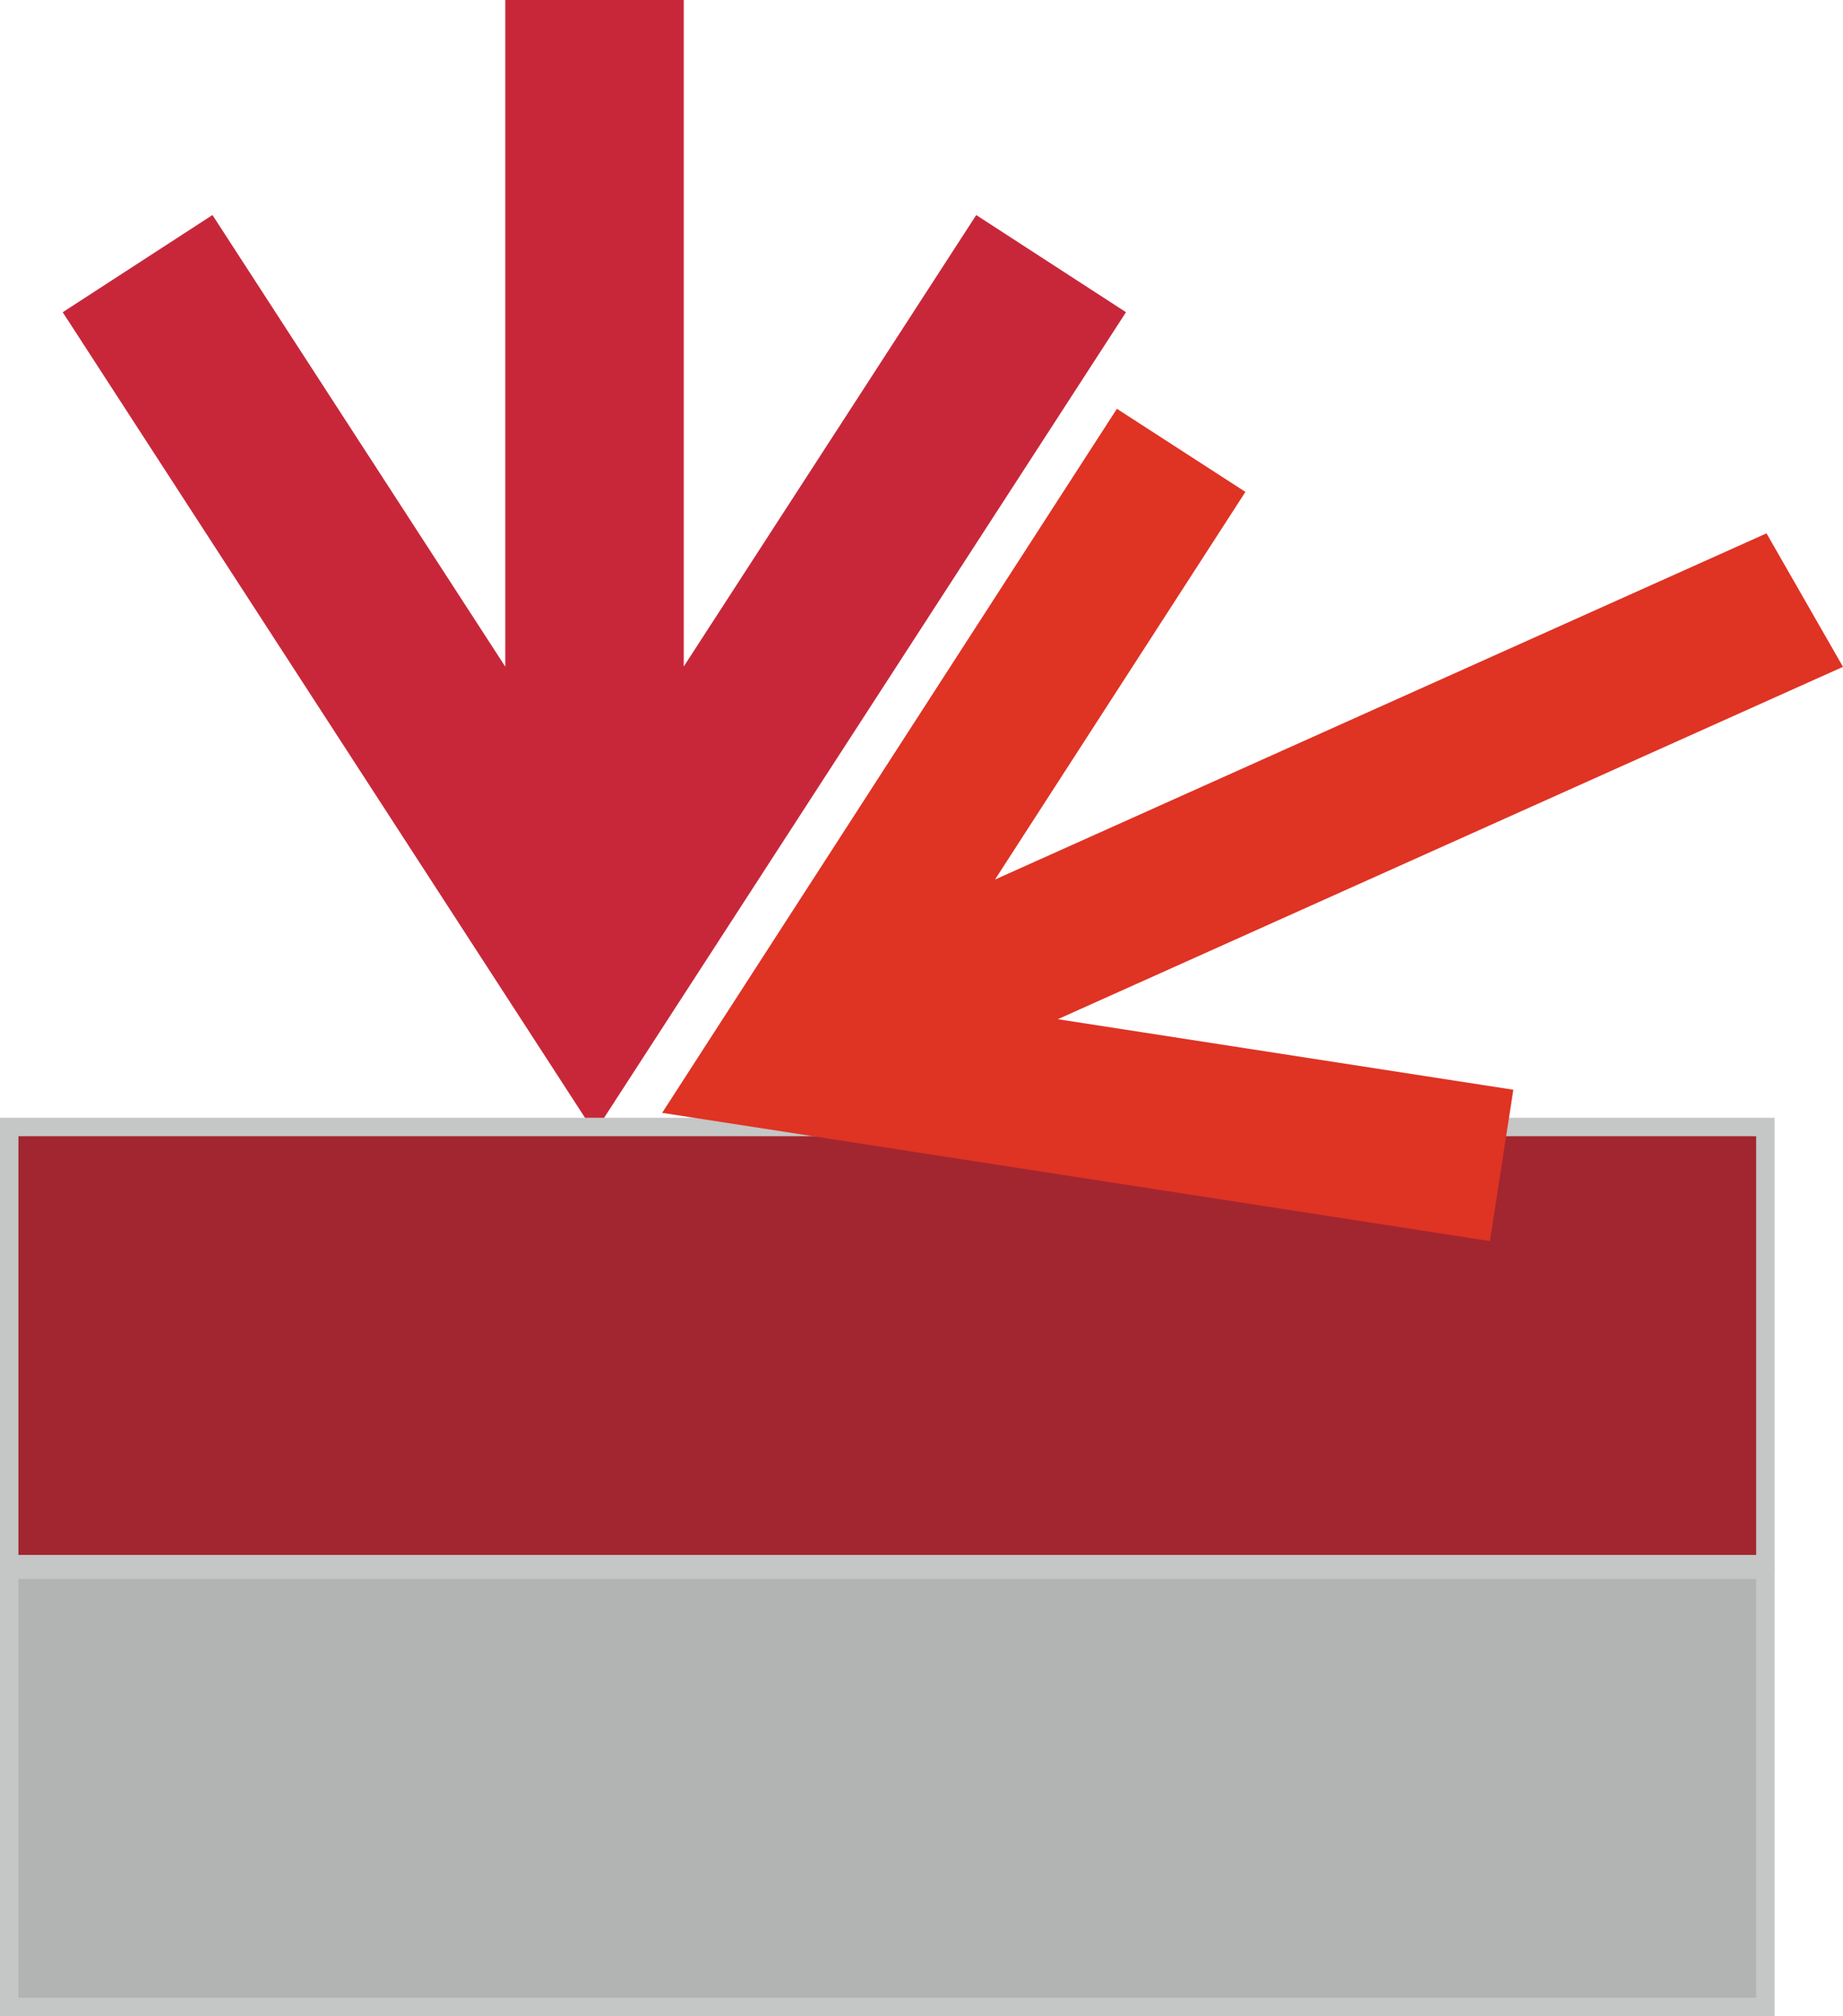
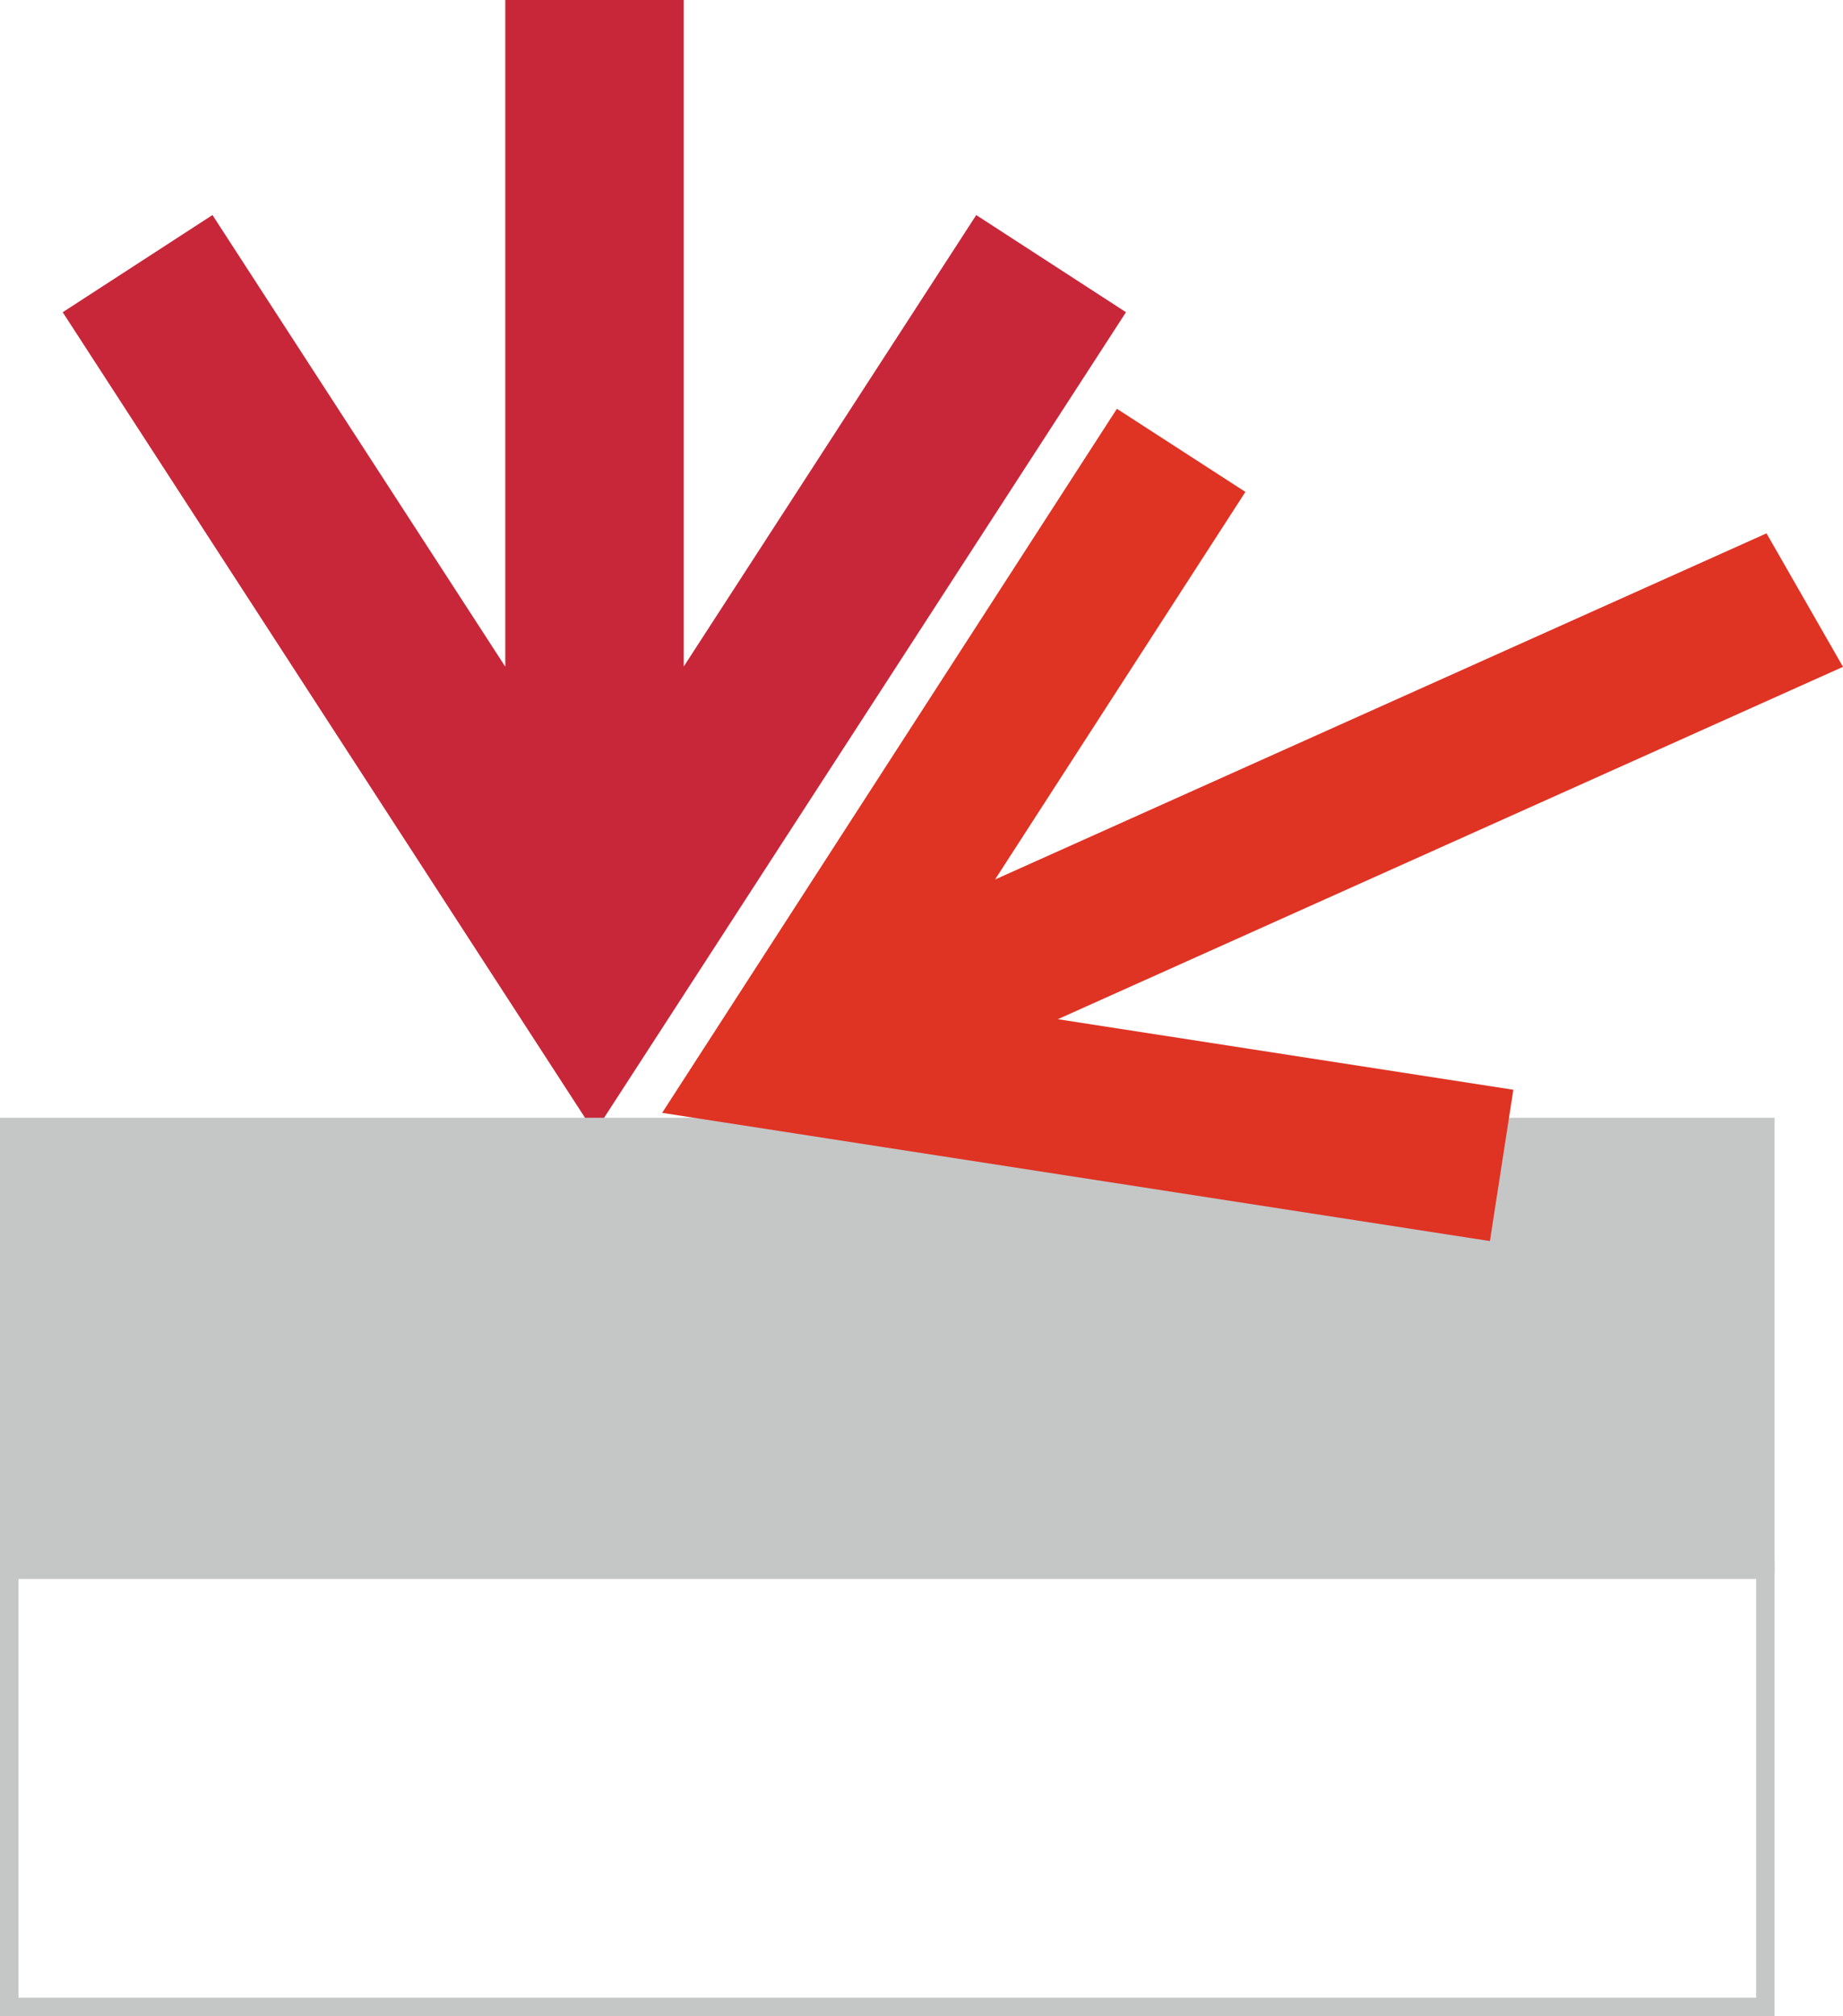
<svg xmlns="http://www.w3.org/2000/svg" id="Слой_1" data-name="Слой 1" viewBox="0 0 56.67 61.956">
  <defs>
    <style>.cls-1{fill:#c8273a;}.cls-2{fill:#a2262f;}.cls-2,.cls-5{fill-rule:evenodd;}.cls-3{fill:#c5c6c6;}.cls-4{fill:#df3324;}.cls-5{fill:#b2b3b3;}</style>
  </defs>
  <title>327</title>
  <polygon class="cls-1" points="21.025 20.481 21.025 0 15.537 0 15.537 20.487 6.533 6.608 1.928 9.595 18.282 34.802 34.623 9.594 30.018 6.609 21.025 20.481 21.025 20.481" />
-   <polygon class="cls-2" points="0.283 34.633 54.283 34.633 54.283 48.066 0.283 48.066 0.283 34.633 0.283 34.633" />
-   <path class="cls-3" d="M1159.44,1057.803h54.283v14.001h-54.567v-14.001Zm53.717.567h-53.433v12.867h53.433v-12.867Z" transform="translate(-1159.157 -1023.454)" />
+   <path class="cls-3" d="M1159.44,1057.803h54.283v14.001h-54.567v-14.001Zm53.717.567h-53.433h53.433v-12.867Z" transform="translate(-1159.157 -1023.454)" />
  <polygon class="cls-4" points="32.527 31.32 56.67 20.492 54.318 16.39 30.596 27.028 38.295 15.116 34.343 12.562 20.36 34.198 45.813 38.138 46.533 33.488 32.527 31.32 32.527 31.32" />
-   <polygon class="cls-5" points="0.283 48.239 54.283 48.239 54.283 61.672 0.283 61.672 0.283 48.239 0.283 48.239" />
  <path class="cls-3" d="M1159.44,1071.409h54.283v14.001h-54.567V1071.409Zm53.717.567h-53.433v12.867h53.433v-12.867Z" transform="translate(-1159.157 -1023.454)" />
</svg>